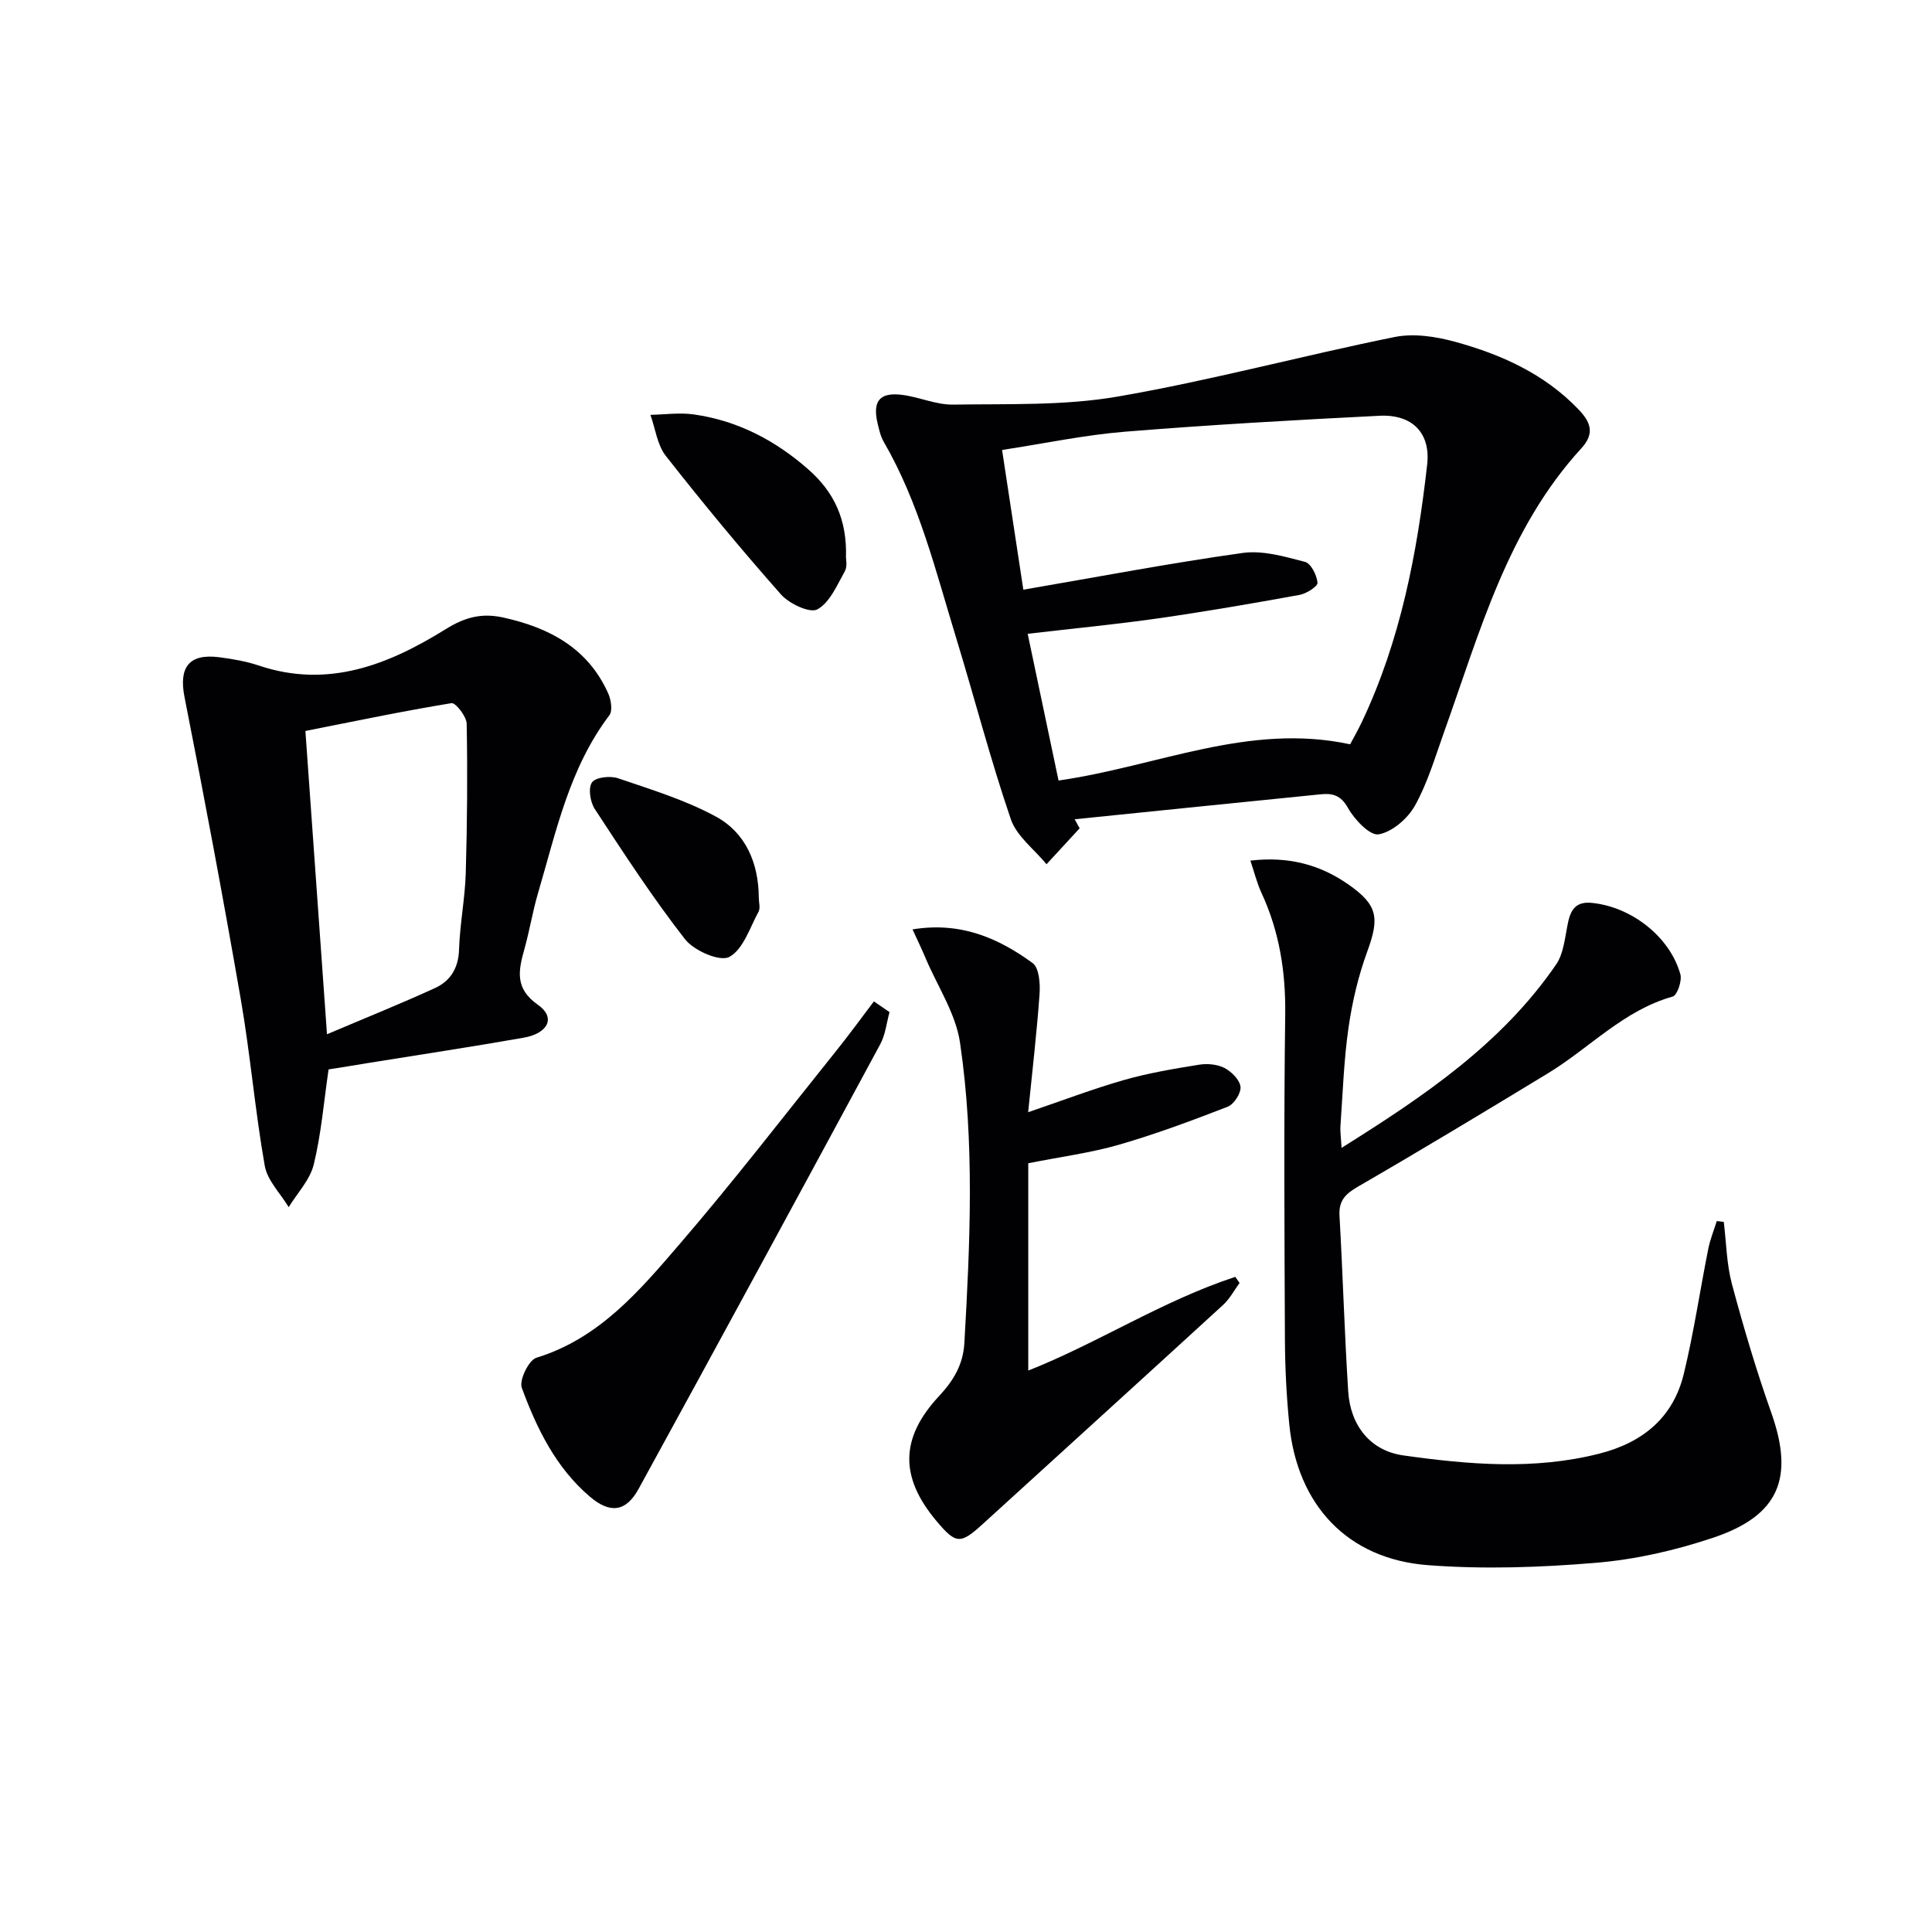
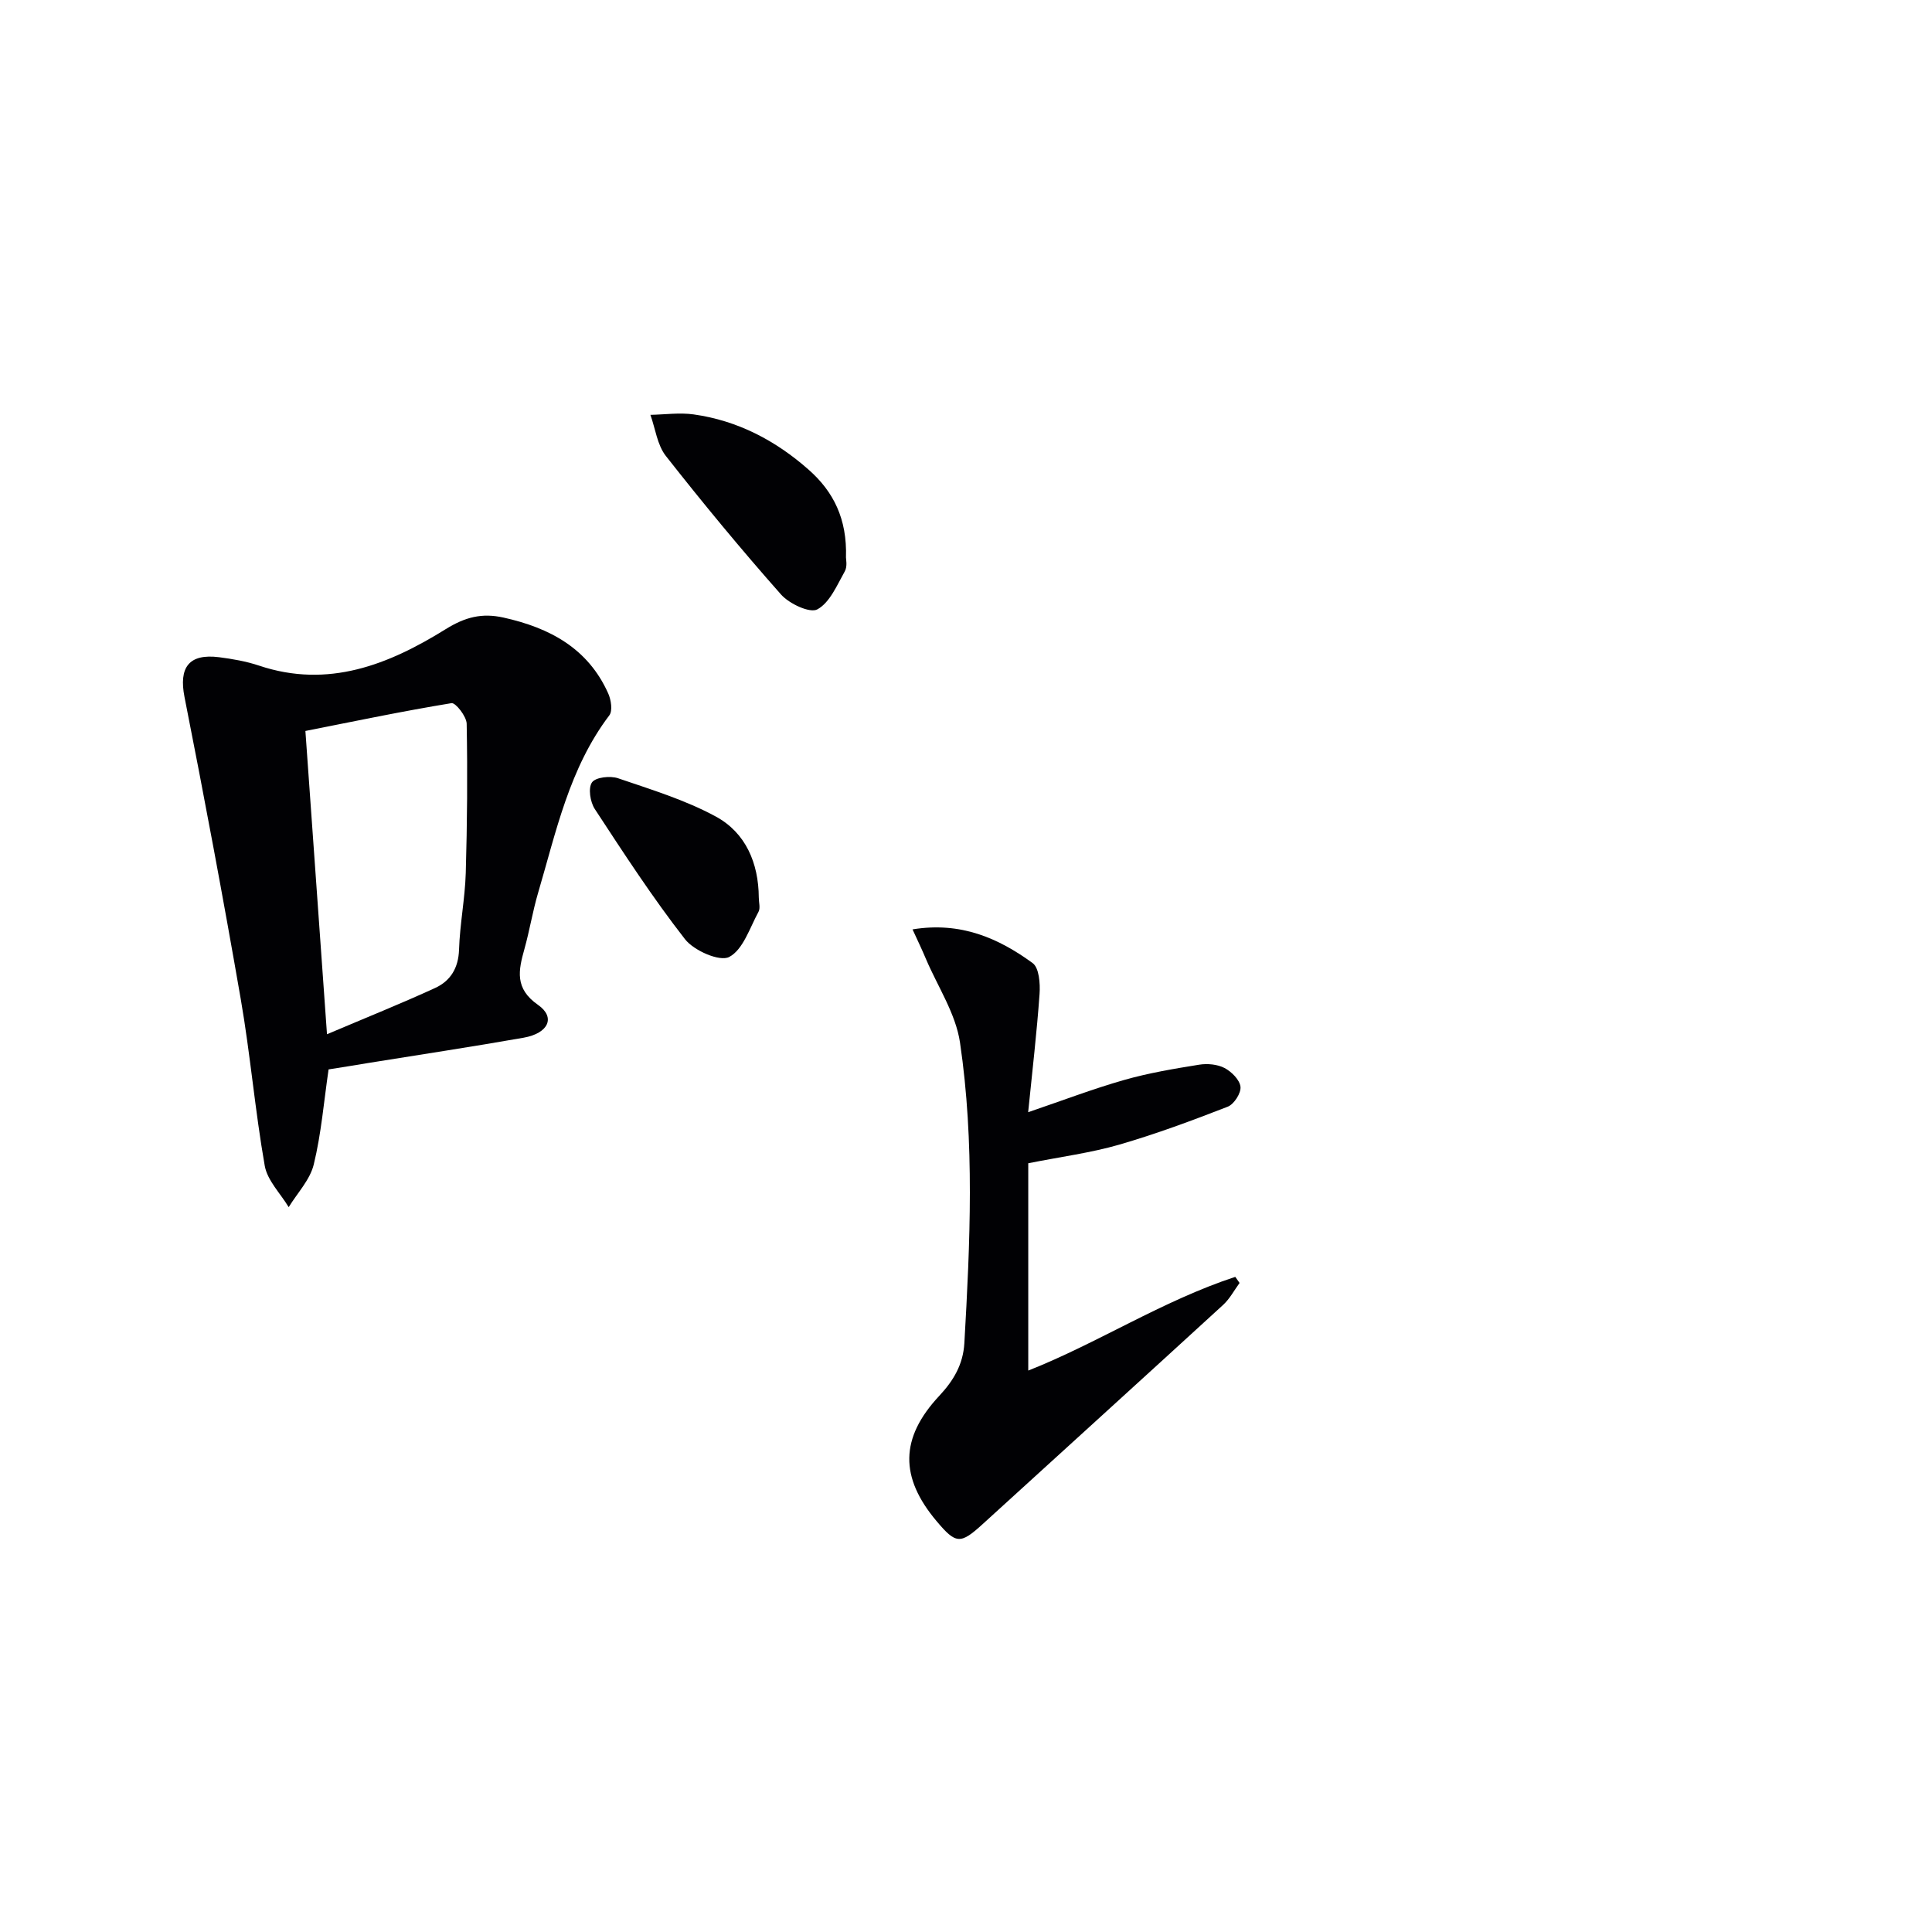
<svg xmlns="http://www.w3.org/2000/svg" enable-background="new 0 0 400 400" viewBox="0 0 400 400">
  <g fill="#010104">
-     <path d="m223.53 171.49c-2.29 2.48-4.58 4.96-6.86 7.44-2.53-3.09-6.18-5.79-7.39-9.32-4.23-12.38-7.51-25.08-11.34-37.61-4.22-13.79-7.64-27.89-14.98-40.54-.65-1.12-.94-2.47-1.25-3.75-1.09-4.57.33-6.5 4.87-5.98 3.61.41 7.17 2.09 10.73 2.04 11.4-.18 22.99.26 34.13-1.67 19.23-3.32 38.14-8.45 57.28-12.32 3.98-.81 8.56-.11 12.57.99 9.52 2.62 18.44 6.61 25.49 13.96 2.58 2.68 3.44 5.01.62 8.09-15.32 16.72-21.03 38.1-28.4 58.69-1.85 5.16-3.4 10.52-6.03 15.25-1.49 2.69-4.7 5.48-7.53 5.98-1.82.32-5.03-3.08-6.38-5.5-1.48-2.64-3.22-3.03-5.62-2.79-16.98 1.7-33.96 3.44-50.94 5.17.34.61.68 1.24 1.03 1.87zm-10.76-40.27c2.27 10.79 4.36 20.71 6.39 30.38 20.54-2.95 39.39-12.02 60.37-7.5.77-1.45 1.67-3.01 2.43-4.63 8-16.87 11.45-34.93 13.52-53.29.74-6.52-3.07-10.44-9.88-10.1-17.58.88-35.16 1.88-52.7 3.3-8.37.68-16.65 2.44-25.43 3.78 1.55 10.21 3.01 19.77 4.4 28.93 15.66-2.69 30.49-5.52 45.42-7.61 4.16-.58 8.7.76 12.9 1.85 1.23.32 2.44 2.75 2.59 4.31.07.75-2.27 2.26-3.69 2.52-9.78 1.78-19.57 3.47-29.41 4.88-8.65 1.23-17.38 2.07-26.91 3.18z" />
-     <path d="m356.89 252.98c.53 4.32.58 8.76 1.7 12.92 2.4 8.94 5.04 17.85 8.13 26.57 4.78 13.5 1.68 21.31-12.06 25.91-7.8 2.61-16.05 4.5-24.23 5.18-11.54.97-23.27 1.37-34.8.49-16.65-1.27-27.05-12.44-28.7-29.18-.57-5.77-.87-11.6-.9-17.4-.1-22.48-.24-44.97.06-67.45.11-8.84-1.21-17.16-4.92-25.17-.95-2.05-1.49-4.3-2.29-6.67 7.77-.91 14.35.77 20.32 4.96 6.02 4.22 6.45 6.84 3.89 13.83-1.86 5.06-3.12 10.43-3.89 15.77-.97 6.71-1.19 13.54-1.67 20.32-.09 1.25.11 2.51.23 4.59 17.13-10.72 33.16-21.57 44.41-37.95 1.67-2.44 1.85-5.95 2.54-9 .61-2.66 1.86-4.06 4.82-3.77 8.16.78 16.19 6.96 18.37 14.78.38 1.35-.65 4.36-1.59 4.62-10.15 2.84-17.17 10.62-25.77 15.85-13.06 7.94-26.14 15.83-39.37 23.49-2.62 1.52-4.02 2.89-3.84 6.06.69 12.11 1.03 24.24 1.8 36.34.45 7.09 4.61 12.31 11.43 13.26 13.5 1.9 27.07 3.07 40.6-.38 9.01-2.3 15.27-7.48 17.46-16.54 2.07-8.53 3.34-17.24 5.06-25.85.39-1.96 1.16-3.83 1.76-5.75.5.07.98.12 1.45.17z" />
    <path d="m68.03 221.41c-.98 6.66-1.51 13.29-3.07 19.68-.77 3.18-3.4 5.91-5.19 8.84-1.71-2.85-4.42-5.52-4.96-8.58-2.01-11.43-2.98-23.04-4.96-34.47-3.62-20.9-7.54-41.76-11.65-62.57-1.2-6.09.87-9.04 7.17-8.24 2.79.36 5.62.85 8.27 1.74 14.32 4.8 26.85-.22 38.62-7.54 4.05-2.52 7.52-3.4 11.98-2.41 9.55 2.12 17.51 6.35 21.69 15.72.59 1.32.94 3.59.22 4.53-8.29 10.94-11 24.06-14.75 36.77-1.12 3.81-1.75 7.76-2.82 11.59-1.24 4.43-2.07 8.18 2.81 11.58 3.69 2.57 2.17 5.89-3 6.8-10.62 1.87-21.29 3.48-31.95 5.2-2.78.47-5.56.91-8.41 1.36zm-.33-7.28c8.18-3.47 15.35-6.35 22.37-9.57 3.19-1.46 4.85-4.13 4.97-7.96.17-5.29 1.23-10.55 1.39-15.84.3-10.3.38-20.62.19-30.92-.03-1.51-2.3-4.4-3.14-4.26-10.08 1.65-20.09 3.75-30.25 5.76 1.48 20.78 2.91 40.93 4.47 62.79z" />
    <path d="m188.93 192.42c10.01-1.64 17.8 1.83 24.86 6.97 1.35.98 1.59 4.24 1.44 6.39-.56 7.93-1.49 15.83-2.36 24.49 7.11-2.42 13.41-4.83 19.86-6.67 5.08-1.45 10.34-2.33 15.56-3.17 1.69-.27 3.76-.08 5.24.69 1.45.76 3.15 2.46 3.3 3.89.14 1.31-1.34 3.61-2.64 4.12-7.41 2.88-14.88 5.66-22.51 7.87-5.85 1.69-11.97 2.48-18.79 3.84v42.92c14.26-5.62 27.76-14.44 42.86-19.4.3.42.59.84.89 1.26-1.12 1.53-2.03 3.28-3.4 4.54-16.56 15.17-33.19 30.26-49.79 45.39-4.61 4.2-5.52 4.16-9.52-.59-7.67-9.09-7.63-17.22.53-25.96 2.97-3.18 4.94-6.5 5.2-10.91 1.19-20.77 2.15-41.59-.9-62.23-.88-5.99-4.6-11.56-7.05-17.31-.8-1.91-1.7-3.78-2.78-6.13z" />
-     <path d="m184.17 209.55c-.62 2.22-.85 4.66-1.92 6.64-16.59 30.73-33.24 61.43-50.03 92.06-2.61 4.76-5.88 5.2-10.08 1.63-7.04-5.99-11.01-14.12-14.11-22.55-.58-1.57 1.44-5.73 3.02-6.22 13.06-4.01 21.39-13.92 29.69-23.57 11.18-12.99 21.64-26.58 32.37-39.95 2.69-3.35 5.22-6.84 7.82-10.26 1.09.74 2.16 1.48 3.24 2.22z" />
    <path d="m175.15 115.43c-.01.26.34 1.83-.25 2.87-1.61 2.86-3.1 6.46-5.67 7.86-1.55.85-5.83-1.16-7.53-3.08-8.24-9.31-16.17-18.91-23.85-28.69-1.78-2.27-2.16-5.64-3.19-8.5 2.99-.06 6.04-.5 8.96-.09 9.12 1.28 16.99 5.42 23.83 11.47 5.09 4.5 7.96 10.13 7.7 18.16z" />
    <path d="m157.1 185.82c0 1 .36 2.19-.06 2.96-1.82 3.34-3.19 7.84-6.07 9.35-1.96 1.03-7.3-1.31-9.15-3.68-6.71-8.61-12.69-17.81-18.68-26.96-.95-1.45-1.4-4.35-.57-5.51.75-1.07 3.78-1.4 5.39-.85 6.86 2.34 13.91 4.49 20.23 7.92 6.2 3.36 8.86 9.63 8.91 16.77z" />
  </g>
</svg>